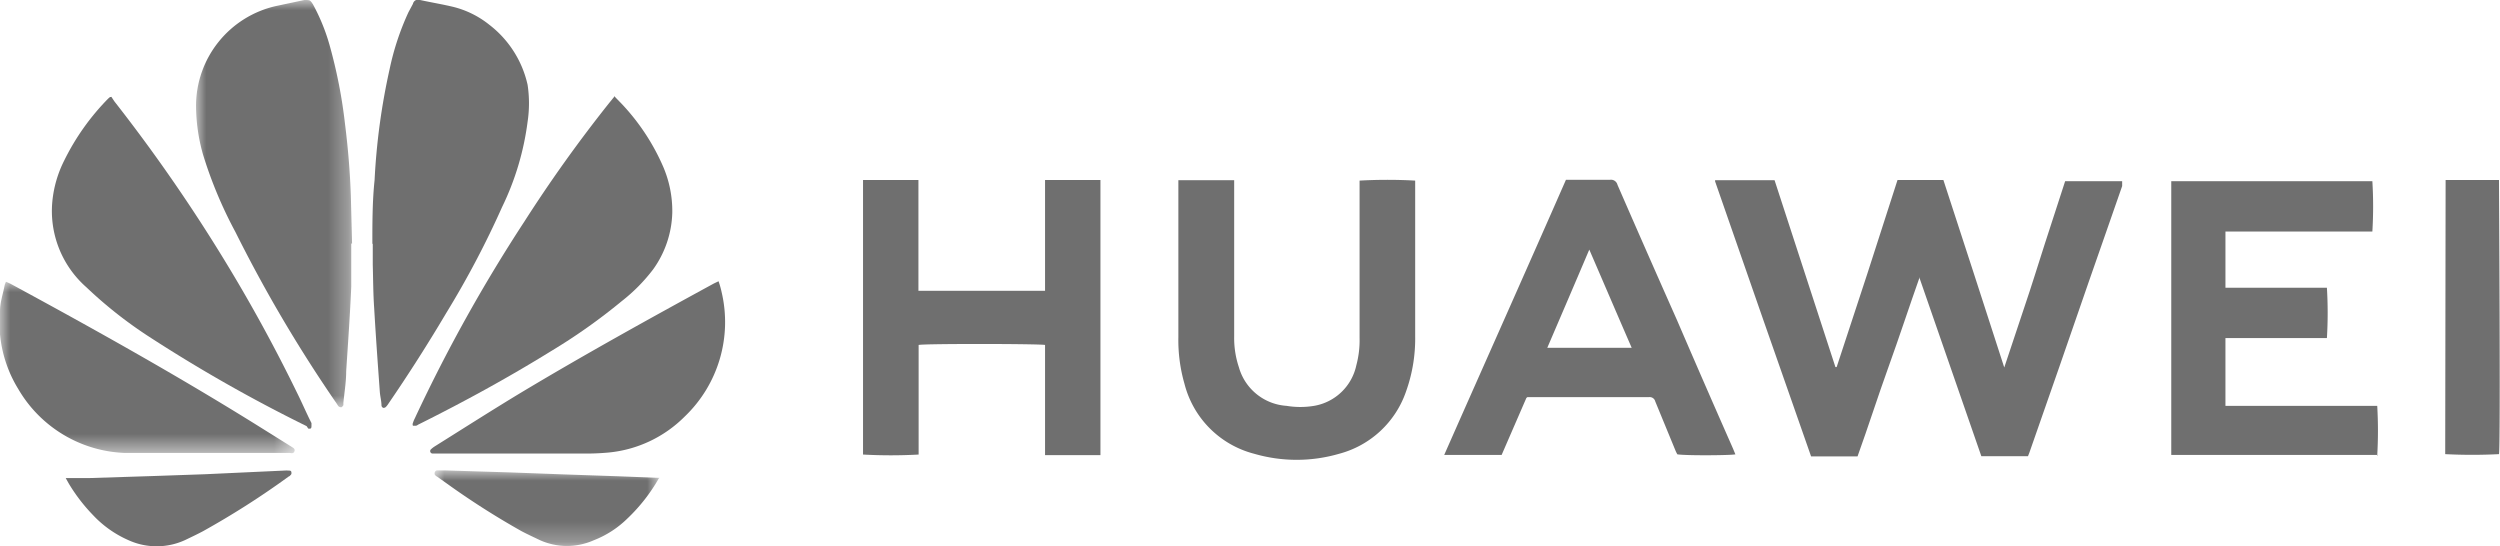
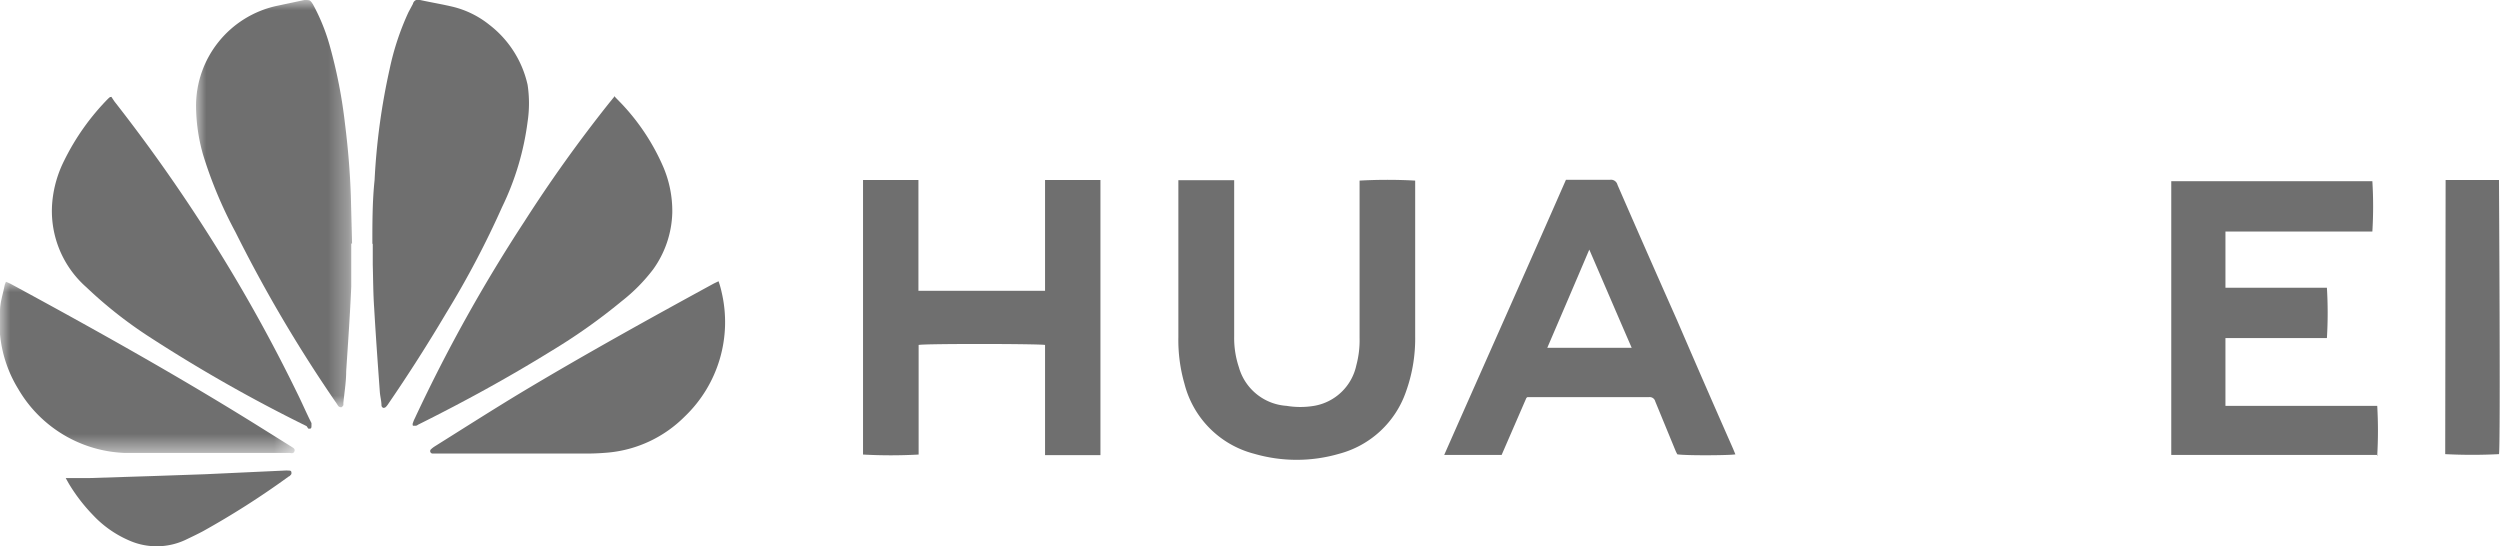
<svg xmlns="http://www.w3.org/2000/svg" viewBox="0 0 123.2 26.92">
  <defs>
    <mask id="mask" x="9.66" y="0" width="7.69" height="20.11" maskUnits="userSpaceOnUse">
      <g id="mask-3">
        <polygon id="path-2" points="9.66 0 17.35 0 17.35 20.11 9.66 20.11 9.66 0" fill="#fff" fill-rule="evenodd" />
      </g>
    </mask>
    <mask id="mask-2" x="0" y="13.89" width="14.52" height="8.49" maskUnits="userSpaceOnUse">
      <g id="mask-5">
        <polygon id="path-4" points="0 13.89 14.52 13.89 14.52 22.38 0 22.38 0 13.89" fill="#fff" fill-rule="evenodd" />
      </g>
    </mask>
    <mask id="mask-3-2" x="21.39" y="23.19" width="11.09" height="3.73" maskUnits="userSpaceOnUse">
      <g id="mask-7">
        <polygon id="path-6" points="21.39 23.19 32.47 23.19 32.47 26.93 21.39 26.93 21.39 23.19" fill="#fff" fill-rule="evenodd" />
      </g>
    </mask>
  </defs>
  <g id="Layer_2" data-name="Layer 2">
    <g id="Layer_1-2" data-name="Layer 1">
      <g id="Jun-12">
        <g id="logout_main---all" data-name="logout/main---all">
          <g id="Group-34">
-             <path id="Fill-1" d="M84.52,8.88h2.93l3,9.21h.06q1.53-4.61,3-9.22h2.26q1.51,4.62,3,9.24h0c.34-1,.66-2,1-3s.67-2.07,1-3.1l1-3.08h2.81c0,.09,0,.17,0,.24-.55,1.57-1.09,3.14-1.64,4.7q-1.45,4.21-2.93,8.43l-.07.18h-2.3l-3.06-8.82H94.6c-.52,1.47-1,2.94-1.53,4.41s-1,2.95-1.53,4.42H89.25q-2.37-6.75-4.73-13.55" fill="#6f6f6f" fill-rule="evenodd" />
            <path id="Fill-3" d="M18.35,12c0-1,0-2.09.11-3.13a32.44,32.44,0,0,1,.74-5.46A13.07,13.07,0,0,1,20.13.6l.22-.41A.26.26,0,0,1,20.7,0c.55.12,1.1.21,1.64.34a4.61,4.61,0,0,1,1.76.87A5.14,5.14,0,0,1,26,4.18,6.11,6.11,0,0,1,26,6a13.56,13.56,0,0,1-1.26,4.21A45.31,45.31,0,0,1,22,15.41q-1.35,2.28-2.85,4.47a1.09,1.09,0,0,1-.13.17.17.17,0,0,1-.13.05.14.14,0,0,1-.09-.11c0-.21-.06-.43-.08-.65-.1-1.38-.2-2.76-.28-4.15-.05-.72-.05-1.44-.07-2.16,0-.35,0-.7,0-1h0" fill="#6f6f6f" fill-rule="evenodd" />
            <g id="Group-7">
              <g mask="url(#mask)">
                <path id="Fill-5" d="M17.31,12c0,.71,0,1.42,0,2.12-.06,1.4-.16,2.79-.25,4.18,0,.52-.09,1.05-.14,1.57a.34.34,0,0,1,0,.1s-.06.1-.1.1a.2.2,0,0,1-.14-.05,1.25,1.25,0,0,1-.08-.12,69.5,69.5,0,0,1-5-8.47A21.14,21.14,0,0,1,10,7.6a8.93,8.93,0,0,1-.34-2.41A5.05,5.05,0,0,1,13.59.3L15,0c.28,0,.28,0,.42.21a9.64,9.64,0,0,1,.84,2.08A24.57,24.57,0,0,1,17,6.09c.15,1.19.25,2.38.29,3.57L17.35,12Z" fill="#6f6f6f" fill-rule="evenodd" />
              </g>
            </g>
            <path id="Fill-8" d="M54.23,22.43H51.5V17c-.2-.06-6-.07-6.23,0V22.4a25,25,0,0,1-2.74,0V8.87h2.73v5.46H51.5V8.87h2.73Z" fill="#6f6f6f" fill-rule="evenodd" />
            <path id="Fill-10" d="M117.2,22.42H107v0h0c0-.07,0-.13,0-.19V8.93l0,0a0,0,0,0,1,0,0h9.91a20.45,20.45,0,0,1,0,2.48h-7.24v2.77h5a20.43,20.43,0,0,1,0,2.48h-5V20l.29,0h7.19a21.28,21.28,0,0,1,0,2.45" fill="#6f6f6f" fill-rule="evenodd" />
            <path id="Fill-12" d="M80.41,17.14c-.7-1.61-1.38-3.2-2.09-4.84-.7,1.65-1.38,3.23-2.07,4.84Zm-5.19,2.47L74,22.42H71.17c2-4.53,4-9,6-13.56h2.17a.33.33,0,0,1,.37.25q1.45,3.33,2.93,6.66Q84,18.93,85.4,22.1l.12.29c-.19.05-2.39.07-2.86,0a1.5,1.5,0,0,1-.09-.18l-1-2.43a.28.28,0,0,0-.3-.21h-6Z" fill="#6f6f6f" fill-rule="evenodd" />
            <path id="Fill-14" d="M58.08,8.88h2.74v7.7a4.54,4.54,0,0,0,.23,1.51A2.62,2.62,0,0,0,63.4,20a4.14,4.14,0,0,0,1.36,0A2.57,2.57,0,0,0,66.84,18,4.73,4.73,0,0,0,67,16.65V8.9a24.85,24.85,0,0,1,2.74,0c0,.06,0,.13,0,.19v7.5a7.72,7.72,0,0,1-.46,2.73A4.78,4.78,0,0,1,66,22.36a7.5,7.5,0,0,1-4.2,0,4.78,4.78,0,0,1-3.43-3.45,7.78,7.78,0,0,1-.3-2.3q0-3.73,0-7.47c0-.08,0-.16,0-.26" fill="#6f6f6f" fill-rule="evenodd" />
            <path id="Fill-16" d="M30.26,4.73l.38.39a10.73,10.73,0,0,1,2,3,5.54,5.54,0,0,1,.49,2.37,5,5,0,0,1-.94,2.78,8.53,8.53,0,0,1-1.55,1.57,28.83,28.83,0,0,1-3.51,2.48c-2.12,1.31-4.3,2.5-6.53,3.61a.24.24,0,0,1-.1.05c-.05,0-.12,0-.15,0a.17.17,0,0,1,0-.14,1.45,1.45,0,0,1,.09-.22,77.85,77.85,0,0,1,5.4-9.7C27.12,8.92,28.49,7,30,5.1l.3-.37" fill="#6f6f6f" fill-rule="evenodd" />
            <path id="Fill-18" d="M5.48,4.76,5.64,5a81.83,81.83,0,0,1,5.15,7.38,78.35,78.35,0,0,1,3.86,7c.24.48.46,1,.7,1.47l0,.1c0,.13,0,.2-.16.17L15.11,21a75.06,75.06,0,0,1-7.86-4.47,21.26,21.26,0,0,1-3-2.38A5,5,0,0,1,2.58,9.92a5.67,5.67,0,0,1,.58-2A11.72,11.72,0,0,1,5.33,4.86l.09-.08.06,0" fill="#6f6f6f" fill-rule="evenodd" />
            <g id="Group-22">
              <g mask="url(#mask-2)">
                <path id="Fill-20" d="M.31,13.89l.2.09c4.08,2.21,8.13,4.47,12.07,6.92L14.34,22c.08.06.22.1.17.24s-.17.08-.27.08h-4l-2.7,0c-.47,0-.94,0-1.42,0A6.35,6.35,0,0,1,.9,19.17,6.24,6.24,0,0,1,0,15.33c0-.43.15-.85.23-1.28a1.66,1.66,0,0,1,.06-.16" fill="#6f6f6f" fill-rule="evenodd" />
              </g>
            </g>
            <path id="Fill-23" d="M35.41,13.86a4.32,4.32,0,0,1,.15.53,6.44,6.44,0,0,1-1.82,6.14A6.12,6.12,0,0,1,30,22.3a12.46,12.46,0,0,1-1.37.05H21.31a.12.12,0,0,1-.07-.21,1.24,1.24,0,0,1,.18-.14c1.42-.89,2.83-1.79,4.27-2.66,3.12-1.87,6.3-3.63,9.49-5.37l.23-.11" fill="#6f6f6f" fill-rule="evenodd" />
            <path id="Fill-25" d="M120.52,8.87h2.63c0,.16.08,13.13,0,13.51a25.87,25.87,0,0,1-2.65,0Z" fill="#6f6f6f" fill-rule="evenodd" />
            <g id="Group-29">
              <g mask="url(#mask-3-2)">
-                 <path id="Fill-27" d="M32.47,23.57a8.59,8.59,0,0,1-1.57,2,4.85,4.85,0,0,1-1.63,1.05,3.25,3.25,0,0,1-2.66,0c-.31-.15-.62-.29-.92-.45A39.37,39.37,0,0,1,22.26,24l-.7-.5a.45.45,0,0,1-.13-.1.19.19,0,0,1,0-.14.14.14,0,0,1,.12-.08h.35l3.23.1,2.7.1,2.62.09,2.06.08" fill="#6f6f6f" fill-rule="evenodd" />
-               </g>
+                 </g>
            </g>
            <path id="Fill-30" d="M3.24,23.56l1.13,0,3.14-.1,2.6-.09L14,23.19a1.76,1.76,0,0,1,.23,0c.05,0,.12,0,.13.08s0,.11-.06.16a.13.13,0,0,1-.07.05A41.22,41.22,0,0,1,10,26.18c-.28.15-.58.29-.87.43a3.35,3.35,0,0,1-2.82,0,5.31,5.31,0,0,1-1.73-1.23,8.51,8.51,0,0,1-1.19-1.55l-.14-.25" fill="#6f6f6f" fill-rule="evenodd" />
          </g>
        </g>
      </g>
    </g>
  </g>
</svg>